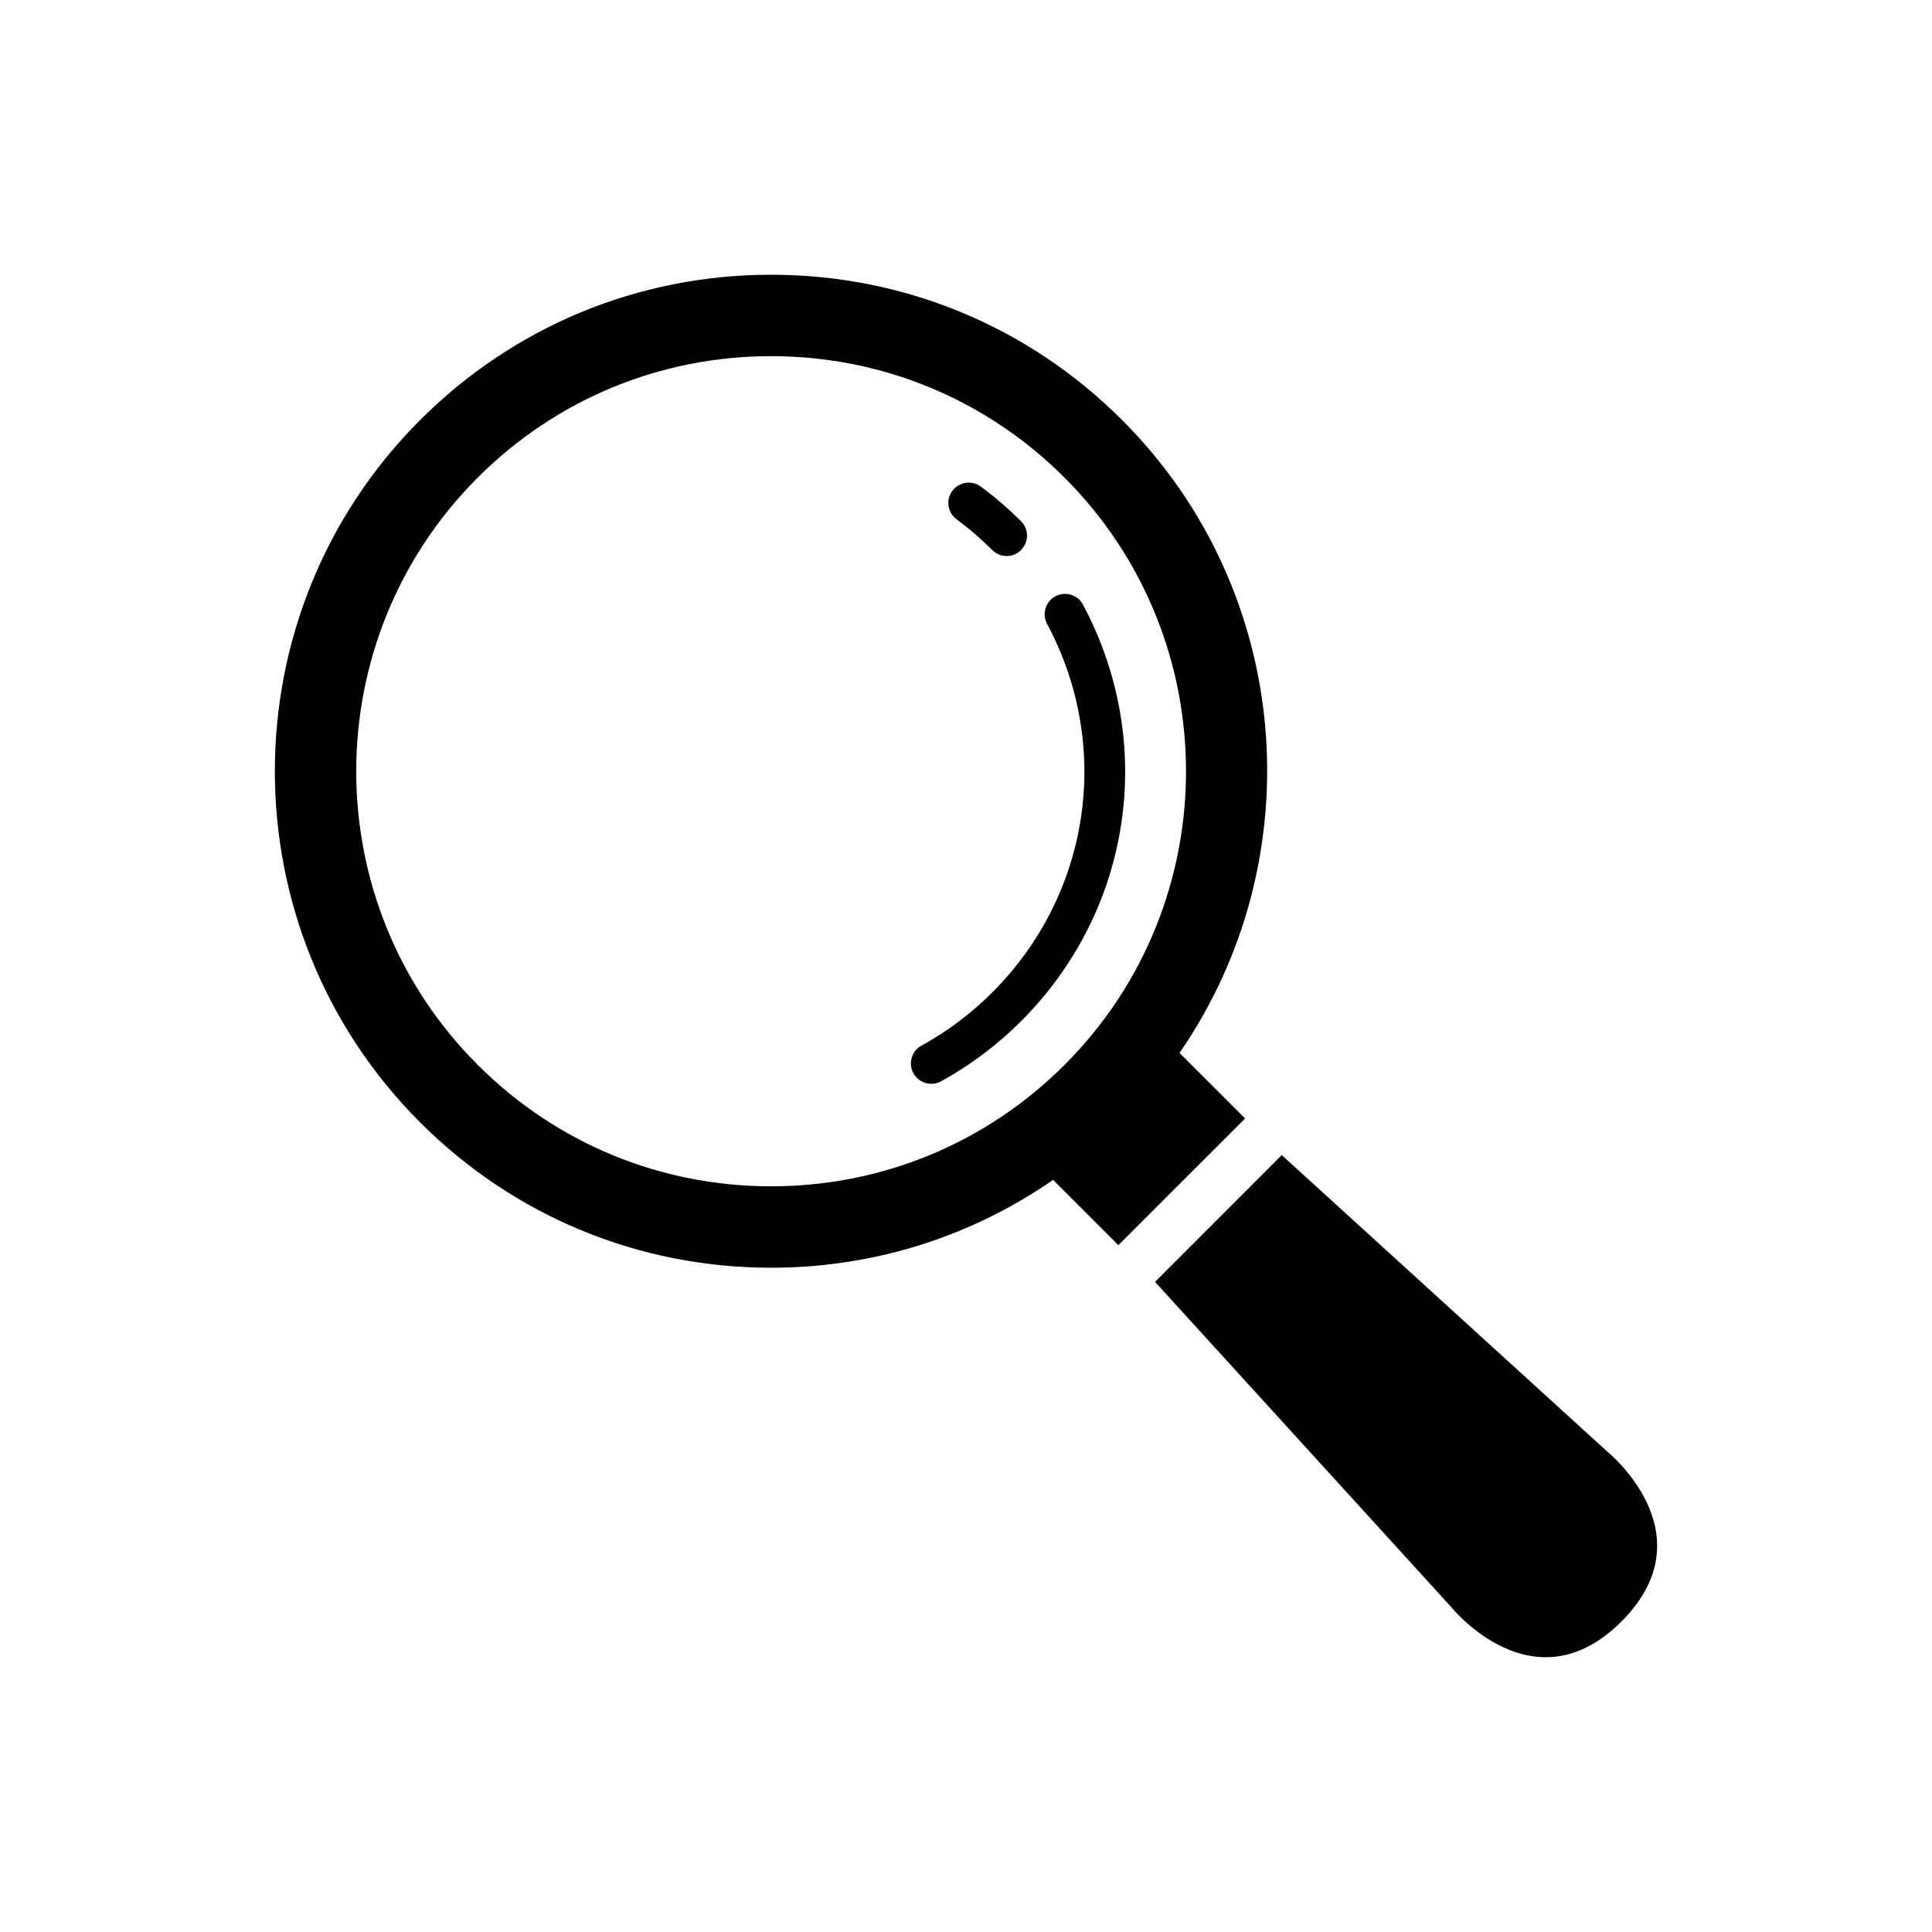
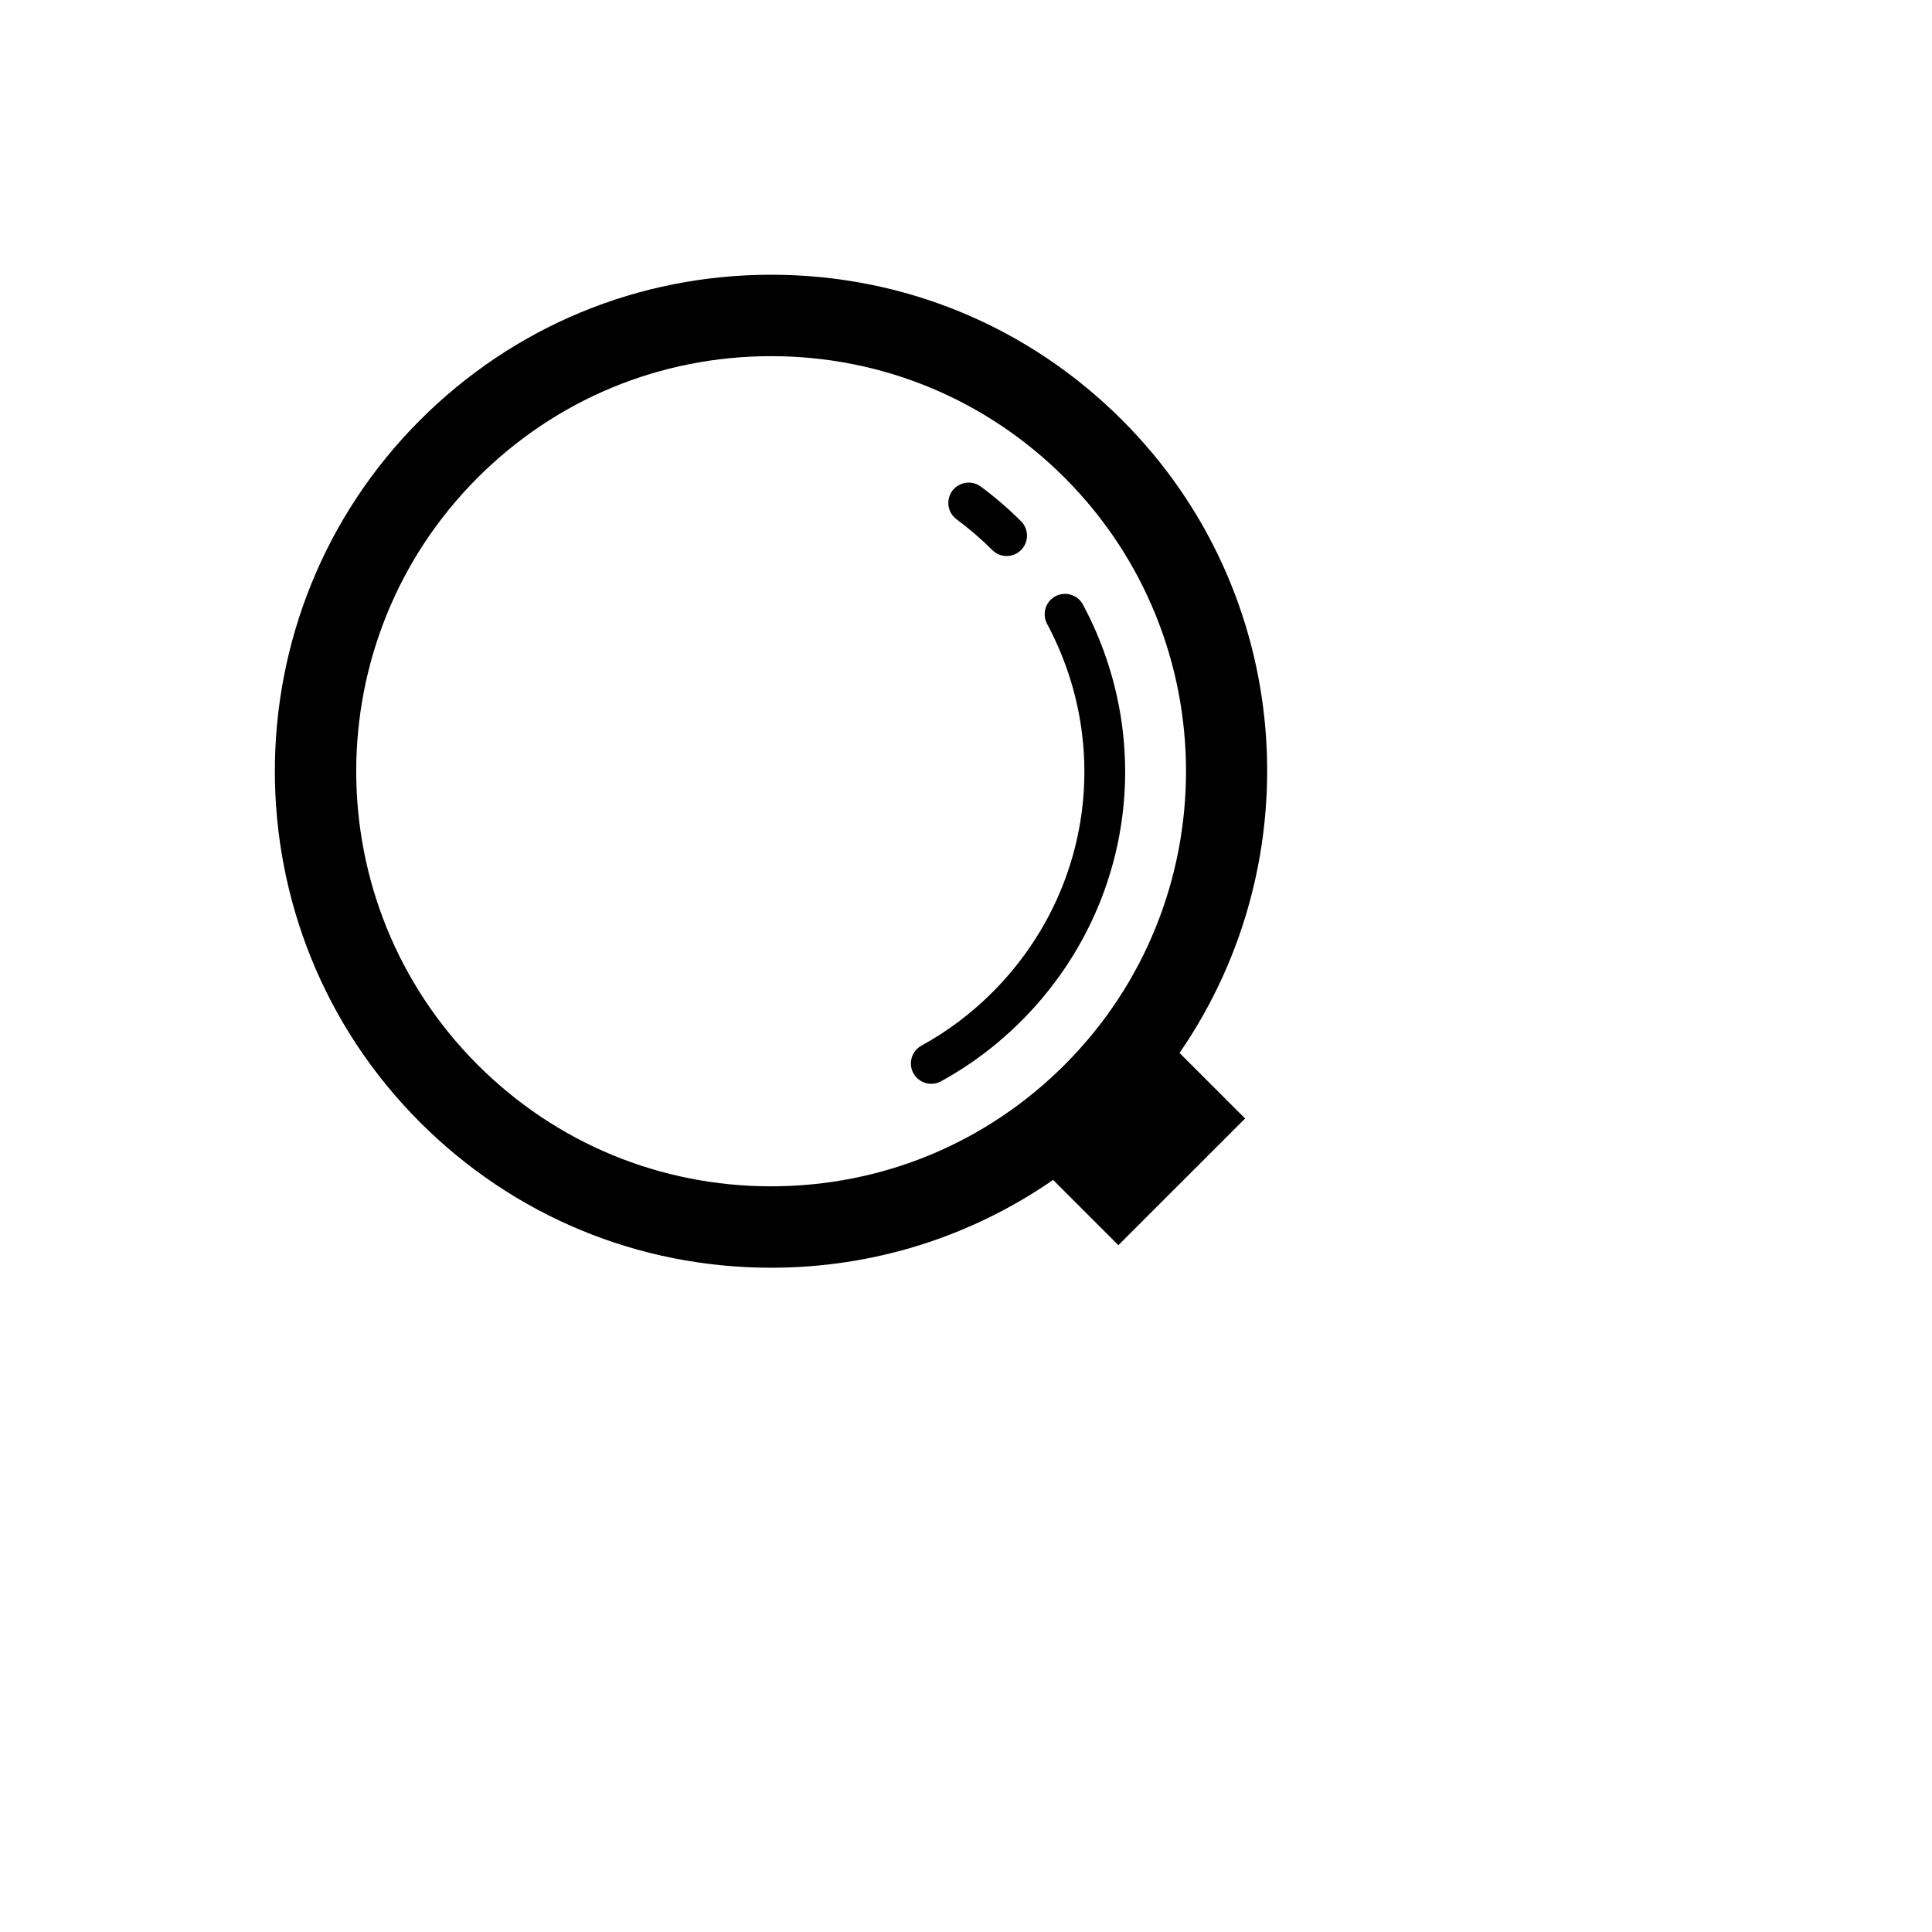
<svg xmlns="http://www.w3.org/2000/svg" fill="#000000" width="800px" height="800px" version="1.1" viewBox="144 144 512 512">
  <g>
    <path d="m430.99 304.23c-1.391-2.641-4.656-3.606-7.297-2.215-2.621 1.402-3.606 4.664-2.215 7.305 17.34 32.414 11.508 71.66-14.508 97.68-5.594 5.594-11.91 10.34-18.773 14.098-2.609 1.441-3.566 4.715-2.137 7.324 0.977 1.793 2.832 2.801 4.734 2.801 0.875 0 1.762-0.211 2.59-0.664 7.758-4.254 14.895-9.613 21.211-15.93 29.414-29.406 35.992-73.762 16.395-110.4z" />
    <path d="m406.97 289.77c1.047 1.047 2.438 1.582 3.809 1.582 1.379 0 2.762-0.535 3.809-1.582 2.106-2.106 2.106-5.523 0-7.629-3.324-3.324-6.914-6.418-10.672-9.191-2.41-1.773-5.773-1.238-7.547 1.129-1.773 2.398-1.258 5.773 1.137 7.547 3.336 2.465 6.519 5.215 9.465 8.145z" />
    <path d="m473.97 440.41-17.383-17.371c35.367-51.238 30.379-122.12-15.195-167.7-24.848-24.859-57.887-38.531-93.035-38.531-35.145 0-68.195 13.672-93.043 38.531-51.297 51.309-51.297 134.79 0 186.08 24.848 24.859 57.898 38.543 93.043 38.543 27.086 0 52.91-8.172 74.727-23.277l17.301 17.301zm-203.4-14.238c-42.895-42.883-42.883-112.67 0-155.57 20.789-20.789 48.406-32.215 77.789-32.215s57.012 11.438 77.777 32.215c42.895 42.906 42.895 112.69 0 155.58-20.777 20.777-48.395 32.203-77.789 32.203-29.391 0-57-11.438-77.777-32.215z" />
-     <path d="m569.8 528.55-86.121-78.434-33.582 33.594 78.441 86.121s21.785 27.246 45.16 3.891c23.359-23.379-3.898-45.172-3.898-45.172z" />
  </g>
</svg>